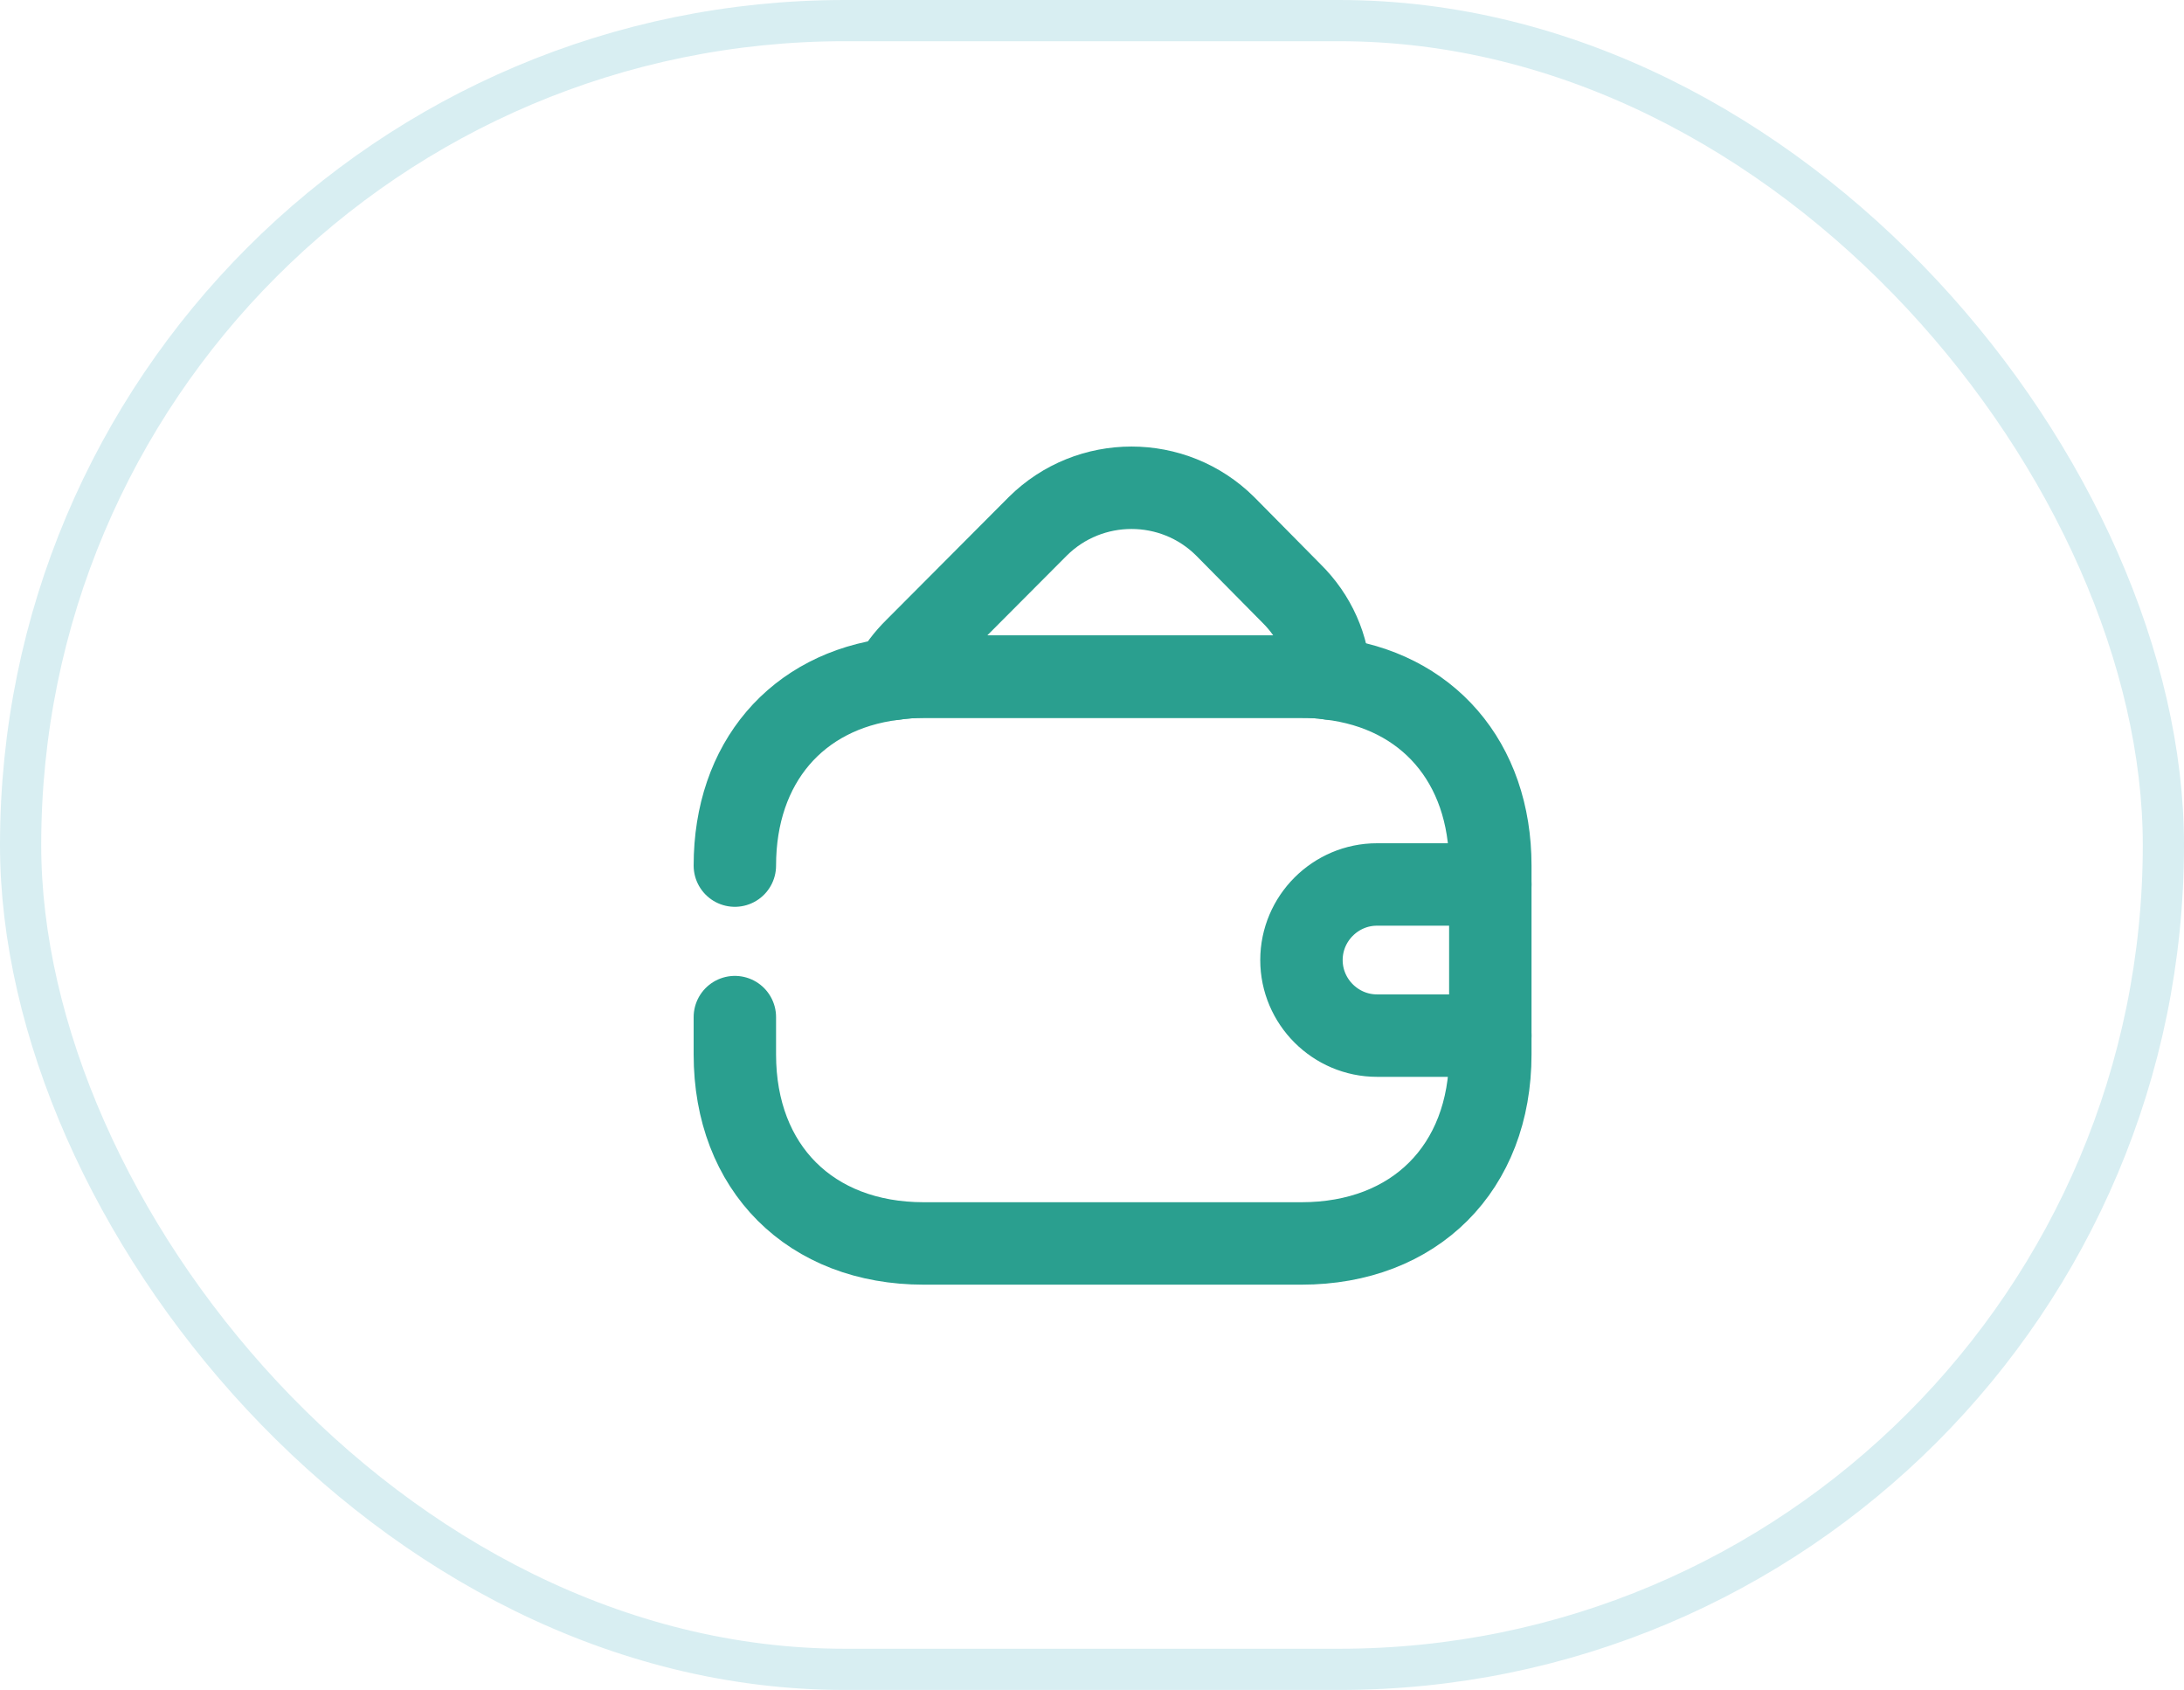
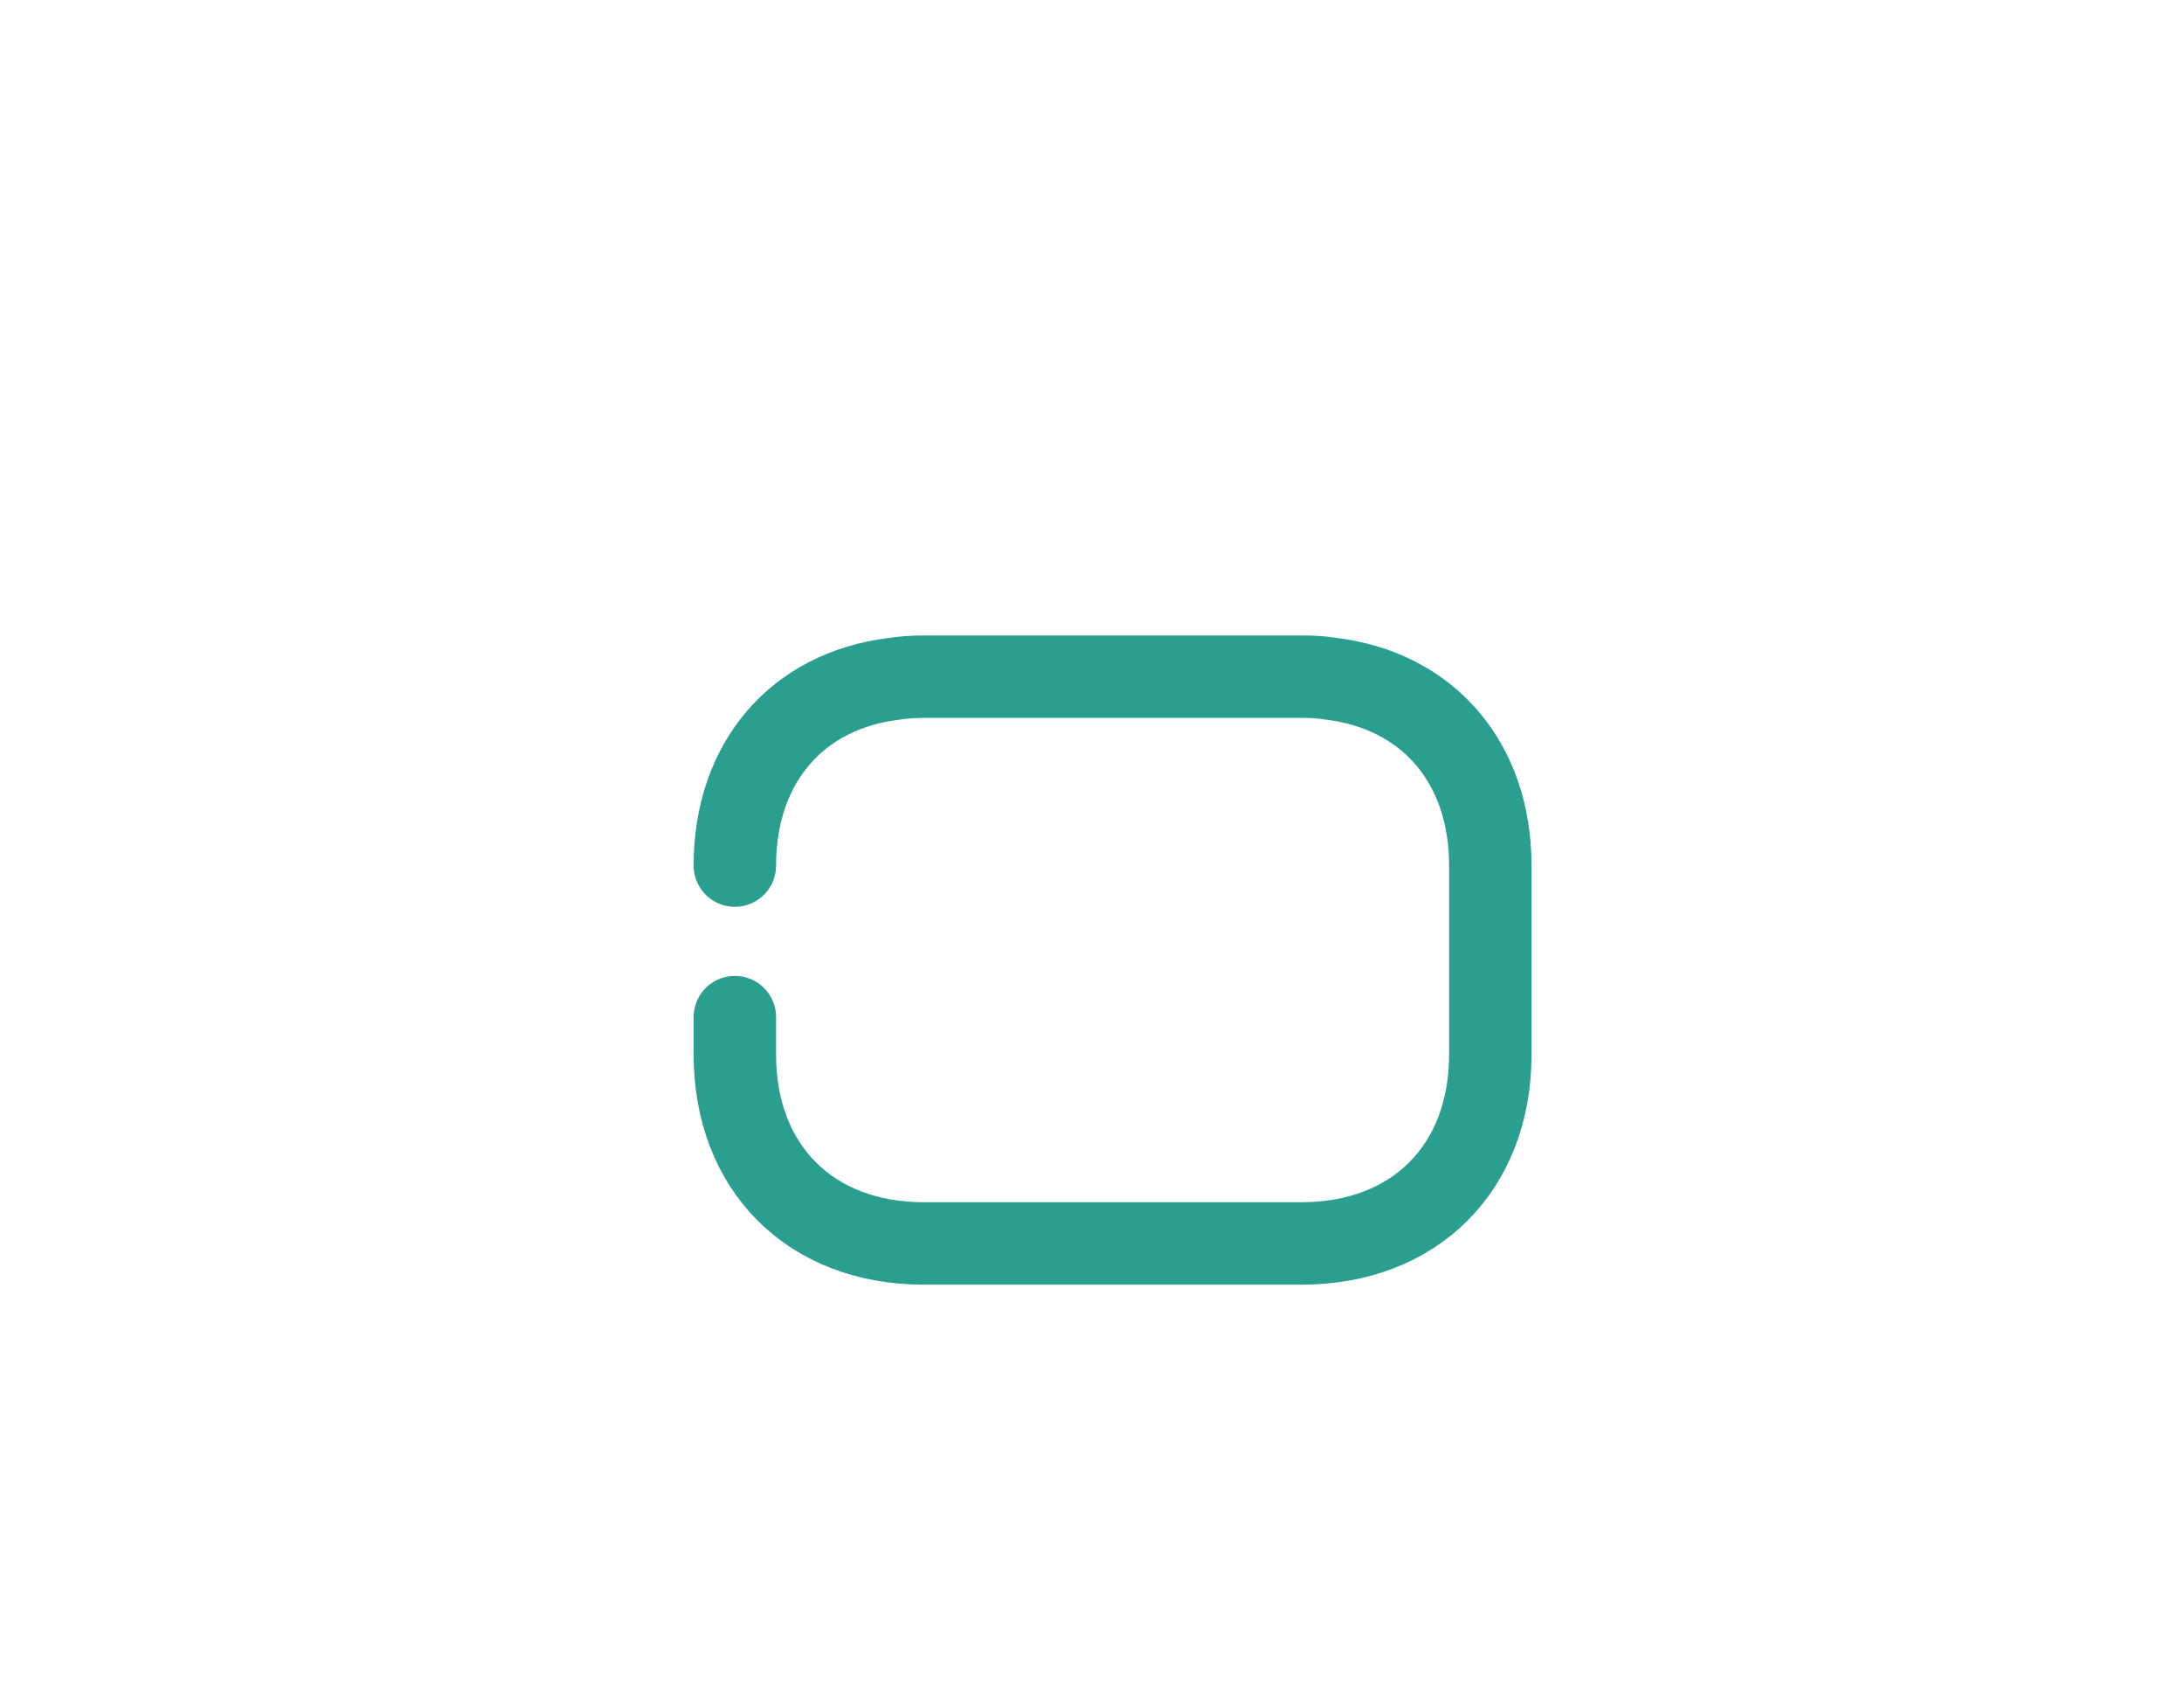
<svg xmlns="http://www.w3.org/2000/svg" width="53" height="41" viewBox="0 0 53 41" fill="none">
-   <rect x="0.5" y="0.5" width="52" height="40" rx="20" stroke="#D8EEF2" />
  <path d="M17.833 21C17.833 18.507 19.336 16.765 21.674 16.472C21.912 16.435 22.16 16.417 22.416 16.417H31.583C31.821 16.417 32.05 16.426 32.27 16.463C34.636 16.738 36.166 18.488 36.166 21V25.583C36.166 28.333 34.333 30.167 31.583 30.167H22.416C19.666 30.167 17.833 28.333 17.833 25.583V24.676" stroke="#2A9F8F" stroke-width="2" stroke-linecap="round" stroke-linejoin="round" />
-   <path d="M32.27 16.462C32.05 16.426 31.821 16.417 31.583 16.417H22.416C22.16 16.417 21.912 16.435 21.674 16.472C21.802 16.215 21.985 15.977 22.206 15.757L25.185 12.768C26.441 11.522 28.476 11.522 29.731 12.768L31.335 14.391C31.922 14.968 32.234 15.702 32.27 16.462Z" stroke="#2A9F8F" stroke-width="2" stroke-linecap="round" stroke-linejoin="round" />
-   <path d="M36.166 21.458H33.416C32.408 21.458 31.583 22.283 31.583 23.292C31.583 24.3 32.408 25.125 33.416 25.125H36.166" stroke="#2A9F8F" stroke-width="2" stroke-linecap="round" stroke-linejoin="round" />
</svg>